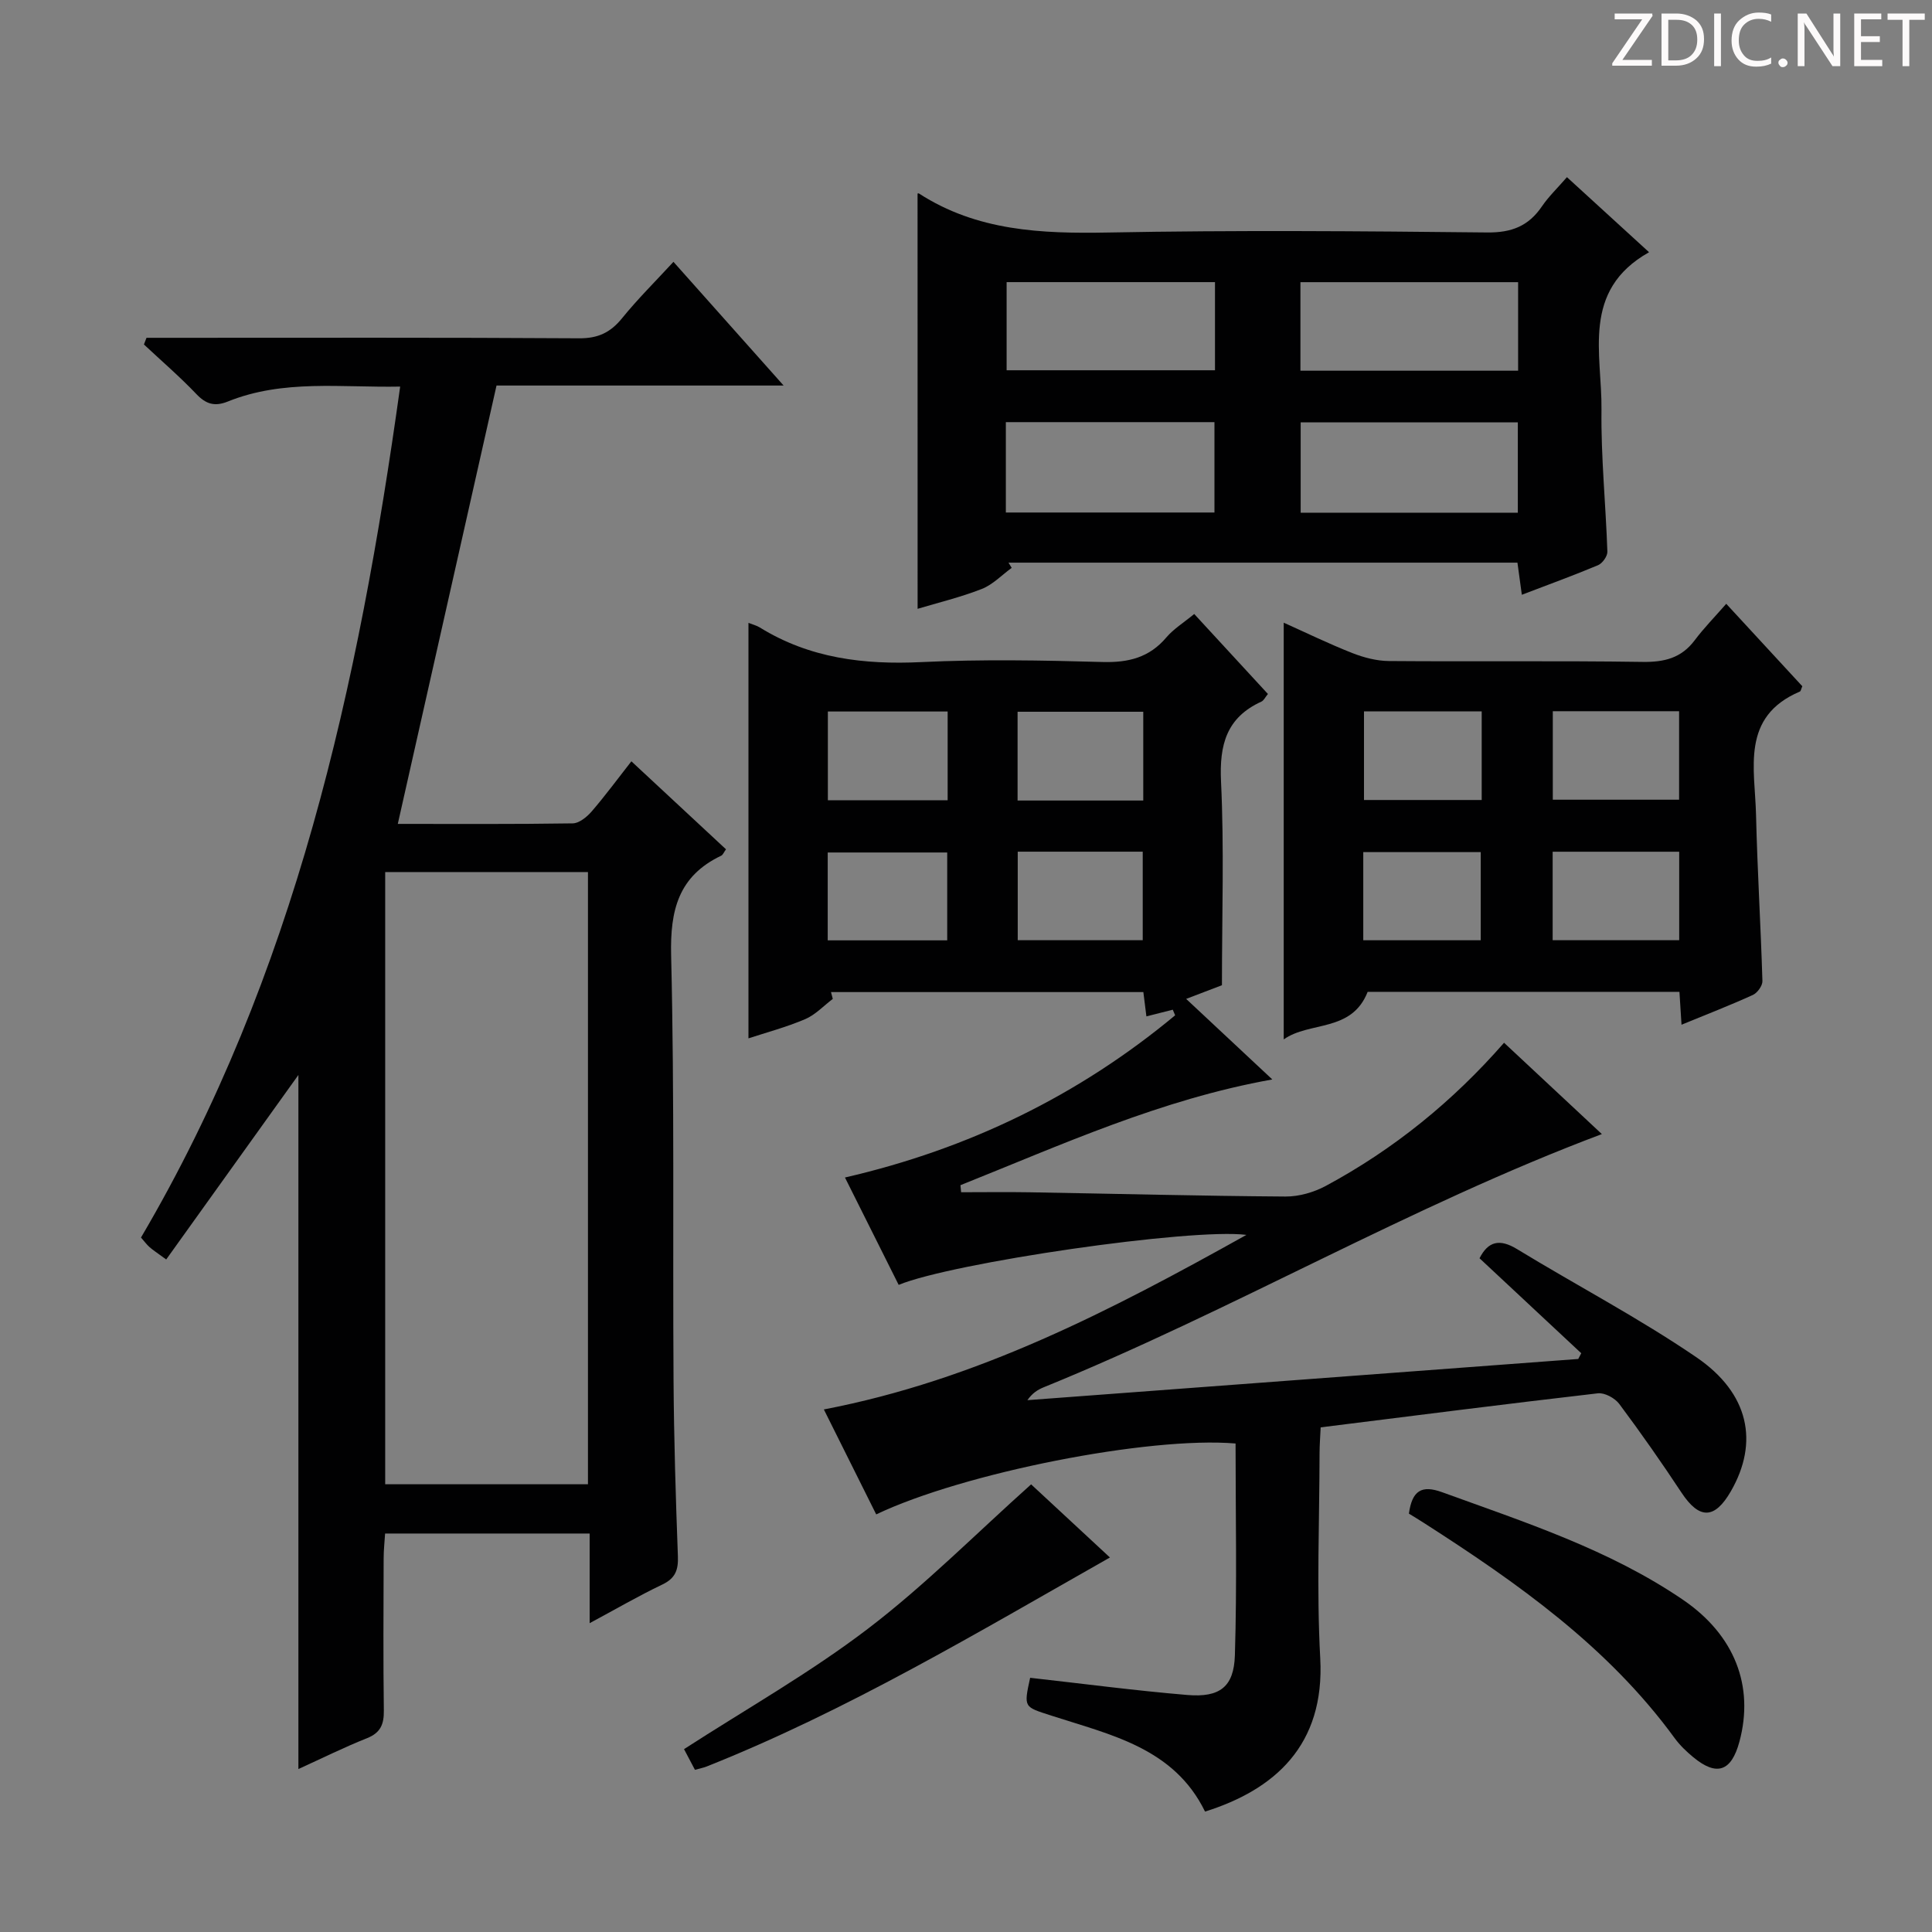
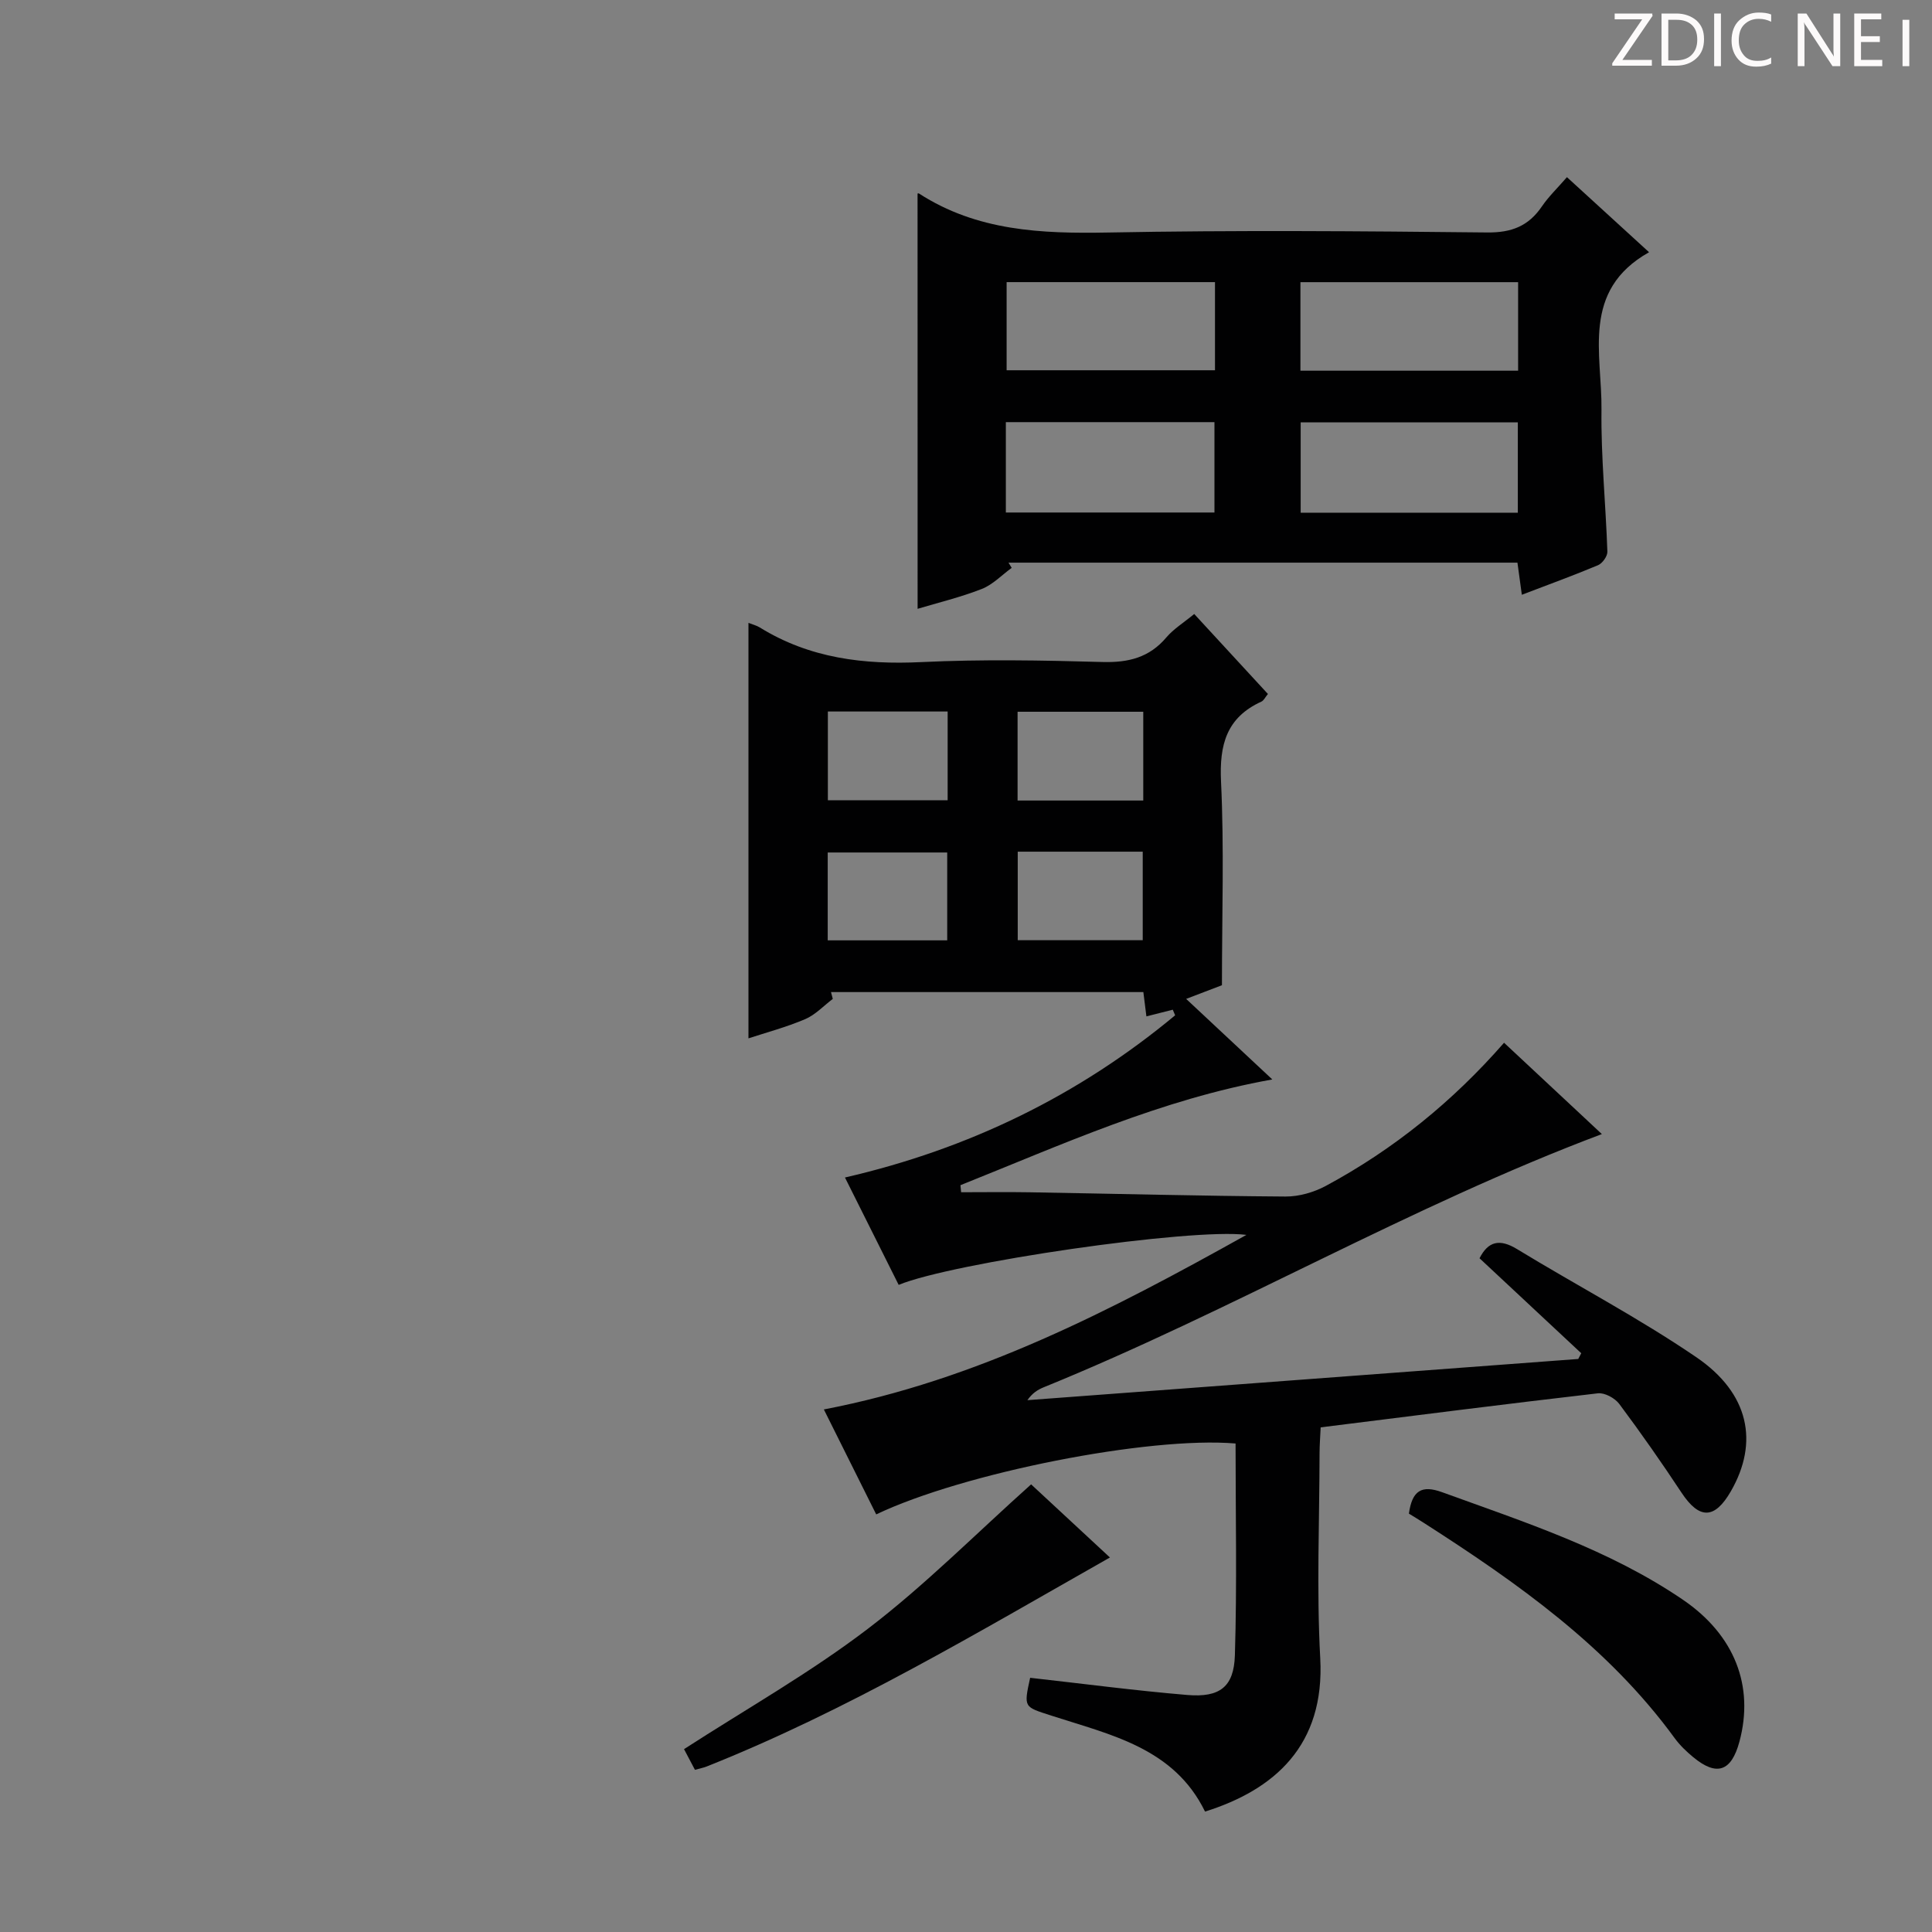
<svg xmlns="http://www.w3.org/2000/svg" enable-background="new 0 0 400 400" viewBox="0 0 400 400">
  <rect x="0" y="0" width="400" height="400" fill="#808080" stroke="none" />
  <g fill="#fcfafa">
    <path d="m342.2 3.2-6.3 9.2h6.1v1.2h-8.2v-.5l6.2-9.1h-5.7v-1.2h7.8v.4z" />
    <path d="m344 13.7v-10.9h3.1c1.6 0 3 .5 4.1 1.4 1.1 1 1.6 2.2 1.6 3.9s-.5 3-1.6 4-2.5 1.5-4.2 1.5h-3zm1.4-9.6v8.4h1.6c1.4 0 2.5-.4 3.2-1.1.8-.8 1.2-1.8 1.2-3.2s-.4-2.4-1.2-3.1-1.8-1-3.1-1z" />
    <path d="m356.3 2.8v10.9h-1.4v-10.9z" />
    <path d="m366.6 13.2c-.8.4-1.8.6-3 .6-1.6 0-2.8-.5-3.7-1.5s-1.4-2.3-1.4-3.9c0-1.7.5-3.2 1.6-4.2s2.4-1.6 4-1.6c1 0 1.9.1 2.6.4v1.5c-.8-.4-1.6-.6-2.6-.6-1.2 0-2.2.4-3 1.2s-1.1 1.9-1.1 3.3c0 1.3.4 2.3 1.1 3.1s1.6 1.1 2.8 1.1c1.1 0 2-.2 2.8-.7v1.3z" />
-     <path d="m368.2 13c0-.3.1-.5.3-.6.2-.2.4-.3.6-.3.3 0 .5.1.7.3s.3.4.3.6-.1.5-.3.6c-.2.2-.4.3-.7.3s-.5-.1-.6-.3c-.2-.2-.3-.4-.3-.6z" />
    <path d="m381.1 13.7h-1.7l-5.5-8.4c-.2-.2-.3-.5-.4-.7 0 .2.1.8.1 1.5v7.6h-1.4v-10.9h1.8l5.3 8.3c.3.4.4.6.4.8 0-.3-.1-.8-.1-1.6v-7.5h1.4v10.9z" />
    <path d="m389.7 13.7h-5.8v-10.9h5.6v1.2h-4.2v3.5h3.9v1.2h-3.9v3.7h4.4z" />
-     <path d="m398.4 4.1h-3.1v9.6h-1.4v-9.6h-3.1v-1.3h7.7v1.3z" />
+     <path d="m398.4 4.1h-3.1v9.6h-1.4v-9.6h-3.1v-1.3v1.3z" />
  </g>
  <path d="m172.42 206.81c-1.89 1.43-3.6 3.29-5.71 4.19-3.92 1.67-8.09 2.78-11.75 3.98 0-28.65 0-57.17 0-86.02.89.35 1.69.54 2.35.95 10.31 6.38 21.54 7.74 33.46 7.17 12.47-.6 25-.37 37.48-.02 5.37.15 9.7-.91 13.24-5.1 1.48-1.74 3.53-3 5.76-4.84 5.08 5.52 10.09 10.95 15.26 16.56-.56.67-.85 1.35-1.35 1.58-7.23 3.3-8.72 8.93-8.36 16.53.66 13.77.19 27.59.19 42.19-1.46.56-4.03 1.54-7.41 2.83 6.06 5.67 11.79 11.03 17.84 16.68-23.01 4.1-43.61 13.52-64.57 21.89.05.49.09.97.14 1.46 4.73 0 9.47-.07 14.2.01 17.64.3 35.28.76 52.93.88 2.81.02 5.91-.87 8.41-2.22 14.04-7.56 26.27-17.49 36.87-29.62 6.95 6.5 13.73 12.83 20.25 18.91-39.8 14.96-76.43 36.51-115.58 52.43-1.21.49-2.33 1.19-3.36 2.66 38.02-2.84 76.03-5.69 114.05-8.53.21-.4.41-.79.62-1.19-6.99-6.53-13.98-13.05-21.06-19.66 1.78-3.5 4.14-4.11 7.78-1.89 12.34 7.52 25.19 14.25 37.11 22.38 10.97 7.48 12.96 17.64 7.16 27.73-3.37 5.87-6.55 5.87-10.23.31-4.12-6.24-8.41-12.37-12.88-18.36-.9-1.21-3.02-2.37-4.43-2.21-18.96 2.19-37.9 4.61-57.4 7.05-.08 1.77-.22 3.53-.23 5.3-.02 14.16-.63 28.36.14 42.48.99 18.11-9.52 27.27-23.85 31.77-6.43-13.19-19.55-15.89-31.79-19.86-5.7-1.85-5.79-1.59-4.42-7.84 10.86 1.21 21.69 2.65 32.57 3.56 6.67.55 9.62-1.65 9.82-8.23.45-14.61.14-29.24.14-43.84-17.95-1.51-56.36 6.08-74.4 14.68-3.54-7.09-7.08-14.18-10.84-21.73 31.73-6.08 59.39-20.46 87.49-36.14-11.43-1.46-60.87 5.75-72 10.35-3.67-7.34-7.36-14.72-11.12-22.23 25.69-5.92 48.42-17.01 68.36-33.58-.16-.39-.33-.77-.49-1.16-1.68.42-3.35.85-5.46 1.38-.2-1.63-.39-3.17-.63-5.03-21.53 0-43.1 0-64.67 0 .12.46.25.93.37 1.41zm38.26-41.07h26.02c0-6.3 0-12.34 0-18.38-8.83 0-17.36 0-26.02 0zm.03 28.92h25.88c0-6.36 0-12.38 0-18.33-8.81 0-17.2 0-25.88 0zm-39.31-28.97h24.8c0-6.35 0-12.39 0-18.38-8.46 0-16.52 0-24.8 0zm-.03 29h24.74c0-6.35 0-12.37 0-18.19-8.55 0-16.61 0-24.74 0z" fill="#010102" />
-   <path d="m82.36 170.58c11.61 0 23.91.08 36.21-.11 1.34-.02 2.93-1.32 3.92-2.46 2.8-3.24 5.34-6.7 8.23-10.39 6.67 6.2 13.09 12.17 19.59 18.22-.44.6-.63 1.14-.99 1.32-8.83 4.21-10.6 11.23-10.37 20.64.71 29.3.31 58.63.5 87.95.08 12.14.45 24.29.9 36.43.11 2.86-.51 4.59-3.24 5.89-4.91 2.34-9.62 5.09-15.03 7.99 0-6.46 0-12.35 0-18.56-14.22 0-27.97 0-42.35 0-.1 1.66-.3 3.41-.3 5.16-.03 10.5-.1 20.99.04 31.49.04 2.84-.68 4.61-3.5 5.73-4.75 1.89-9.35 4.18-14.19 6.38 0-48.57 0-96.79 0-143.7-8.58 11.98-17.88 24.96-27.37 38.2-1.94-1.42-2.74-1.93-3.44-2.55-.61-.54-1.1-1.22-1.78-1.99 31.92-54.27 45.03-114.22 53.66-176.18-12.18.24-24.18-1.55-35.68 3.09-2.71 1.09-4.51.56-6.51-1.54-3.43-3.6-7.22-6.86-10.86-10.27.18-.46.35-.92.53-1.38h5.1c28.16 0 56.31-.08 84.47.1 3.91.03 6.48-1.19 8.88-4.14 3.24-4 6.92-7.64 10.65-11.69 7.51 8.43 14.86 16.69 22.81 25.61-20.62 0-40.48 0-59.44 0-6.87 30.48-13.58 60.3-20.44 90.76zm39.37 136.72c0-42.48 0-84.54 0-126.75-14.13 0-27.98 0-41.98 0v126.75z" fill="#010102" />
  <path d="m189.97 40.08c-.03 0 .18-.09.29-.02 12.03 7.78 25.37 8.34 39.21 8.08 26.14-.5 52.3-.29 78.45-.01 5.04.05 8.54-1.32 11.31-5.39 1.39-2.04 3.22-3.79 5.19-6.06 5.74 5.25 11.32 10.34 17 15.54-14.13 7.95-9.71 21.09-9.85 32.63-.12 9.78.89 19.58 1.22 29.37.03.94-1.03 2.42-1.94 2.8-5.04 2.12-10.18 3.98-15.77 6.12-.32-2.33-.6-4.35-.91-6.65-35.23 0-70.3 0-105.37 0 .22.36.44.72.66 1.08-2.05 1.49-3.92 3.48-6.2 4.37-4.42 1.73-9.09 2.85-13.28 4.11-.01-28.76-.01-57.26-.01-85.97zm124.28 47.36c-15.23 0-30.11 0-44.96 0v18.71h44.96c0-6.52 0-12.61 0-18.71zm-106 18.67h43.19c0-6.57 0-12.65 0-18.71-14.63 0-28.87 0-43.19 0zm106.06-47.69c-15.31 0-30.16 0-45.07 0v18.33h45.07c0-6.14 0-12.04 0-18.33zm-62.76-.01c-14.59 0-28.91 0-43.14 0v18.25h43.14c0-6.23 0-12.13 0-18.25z" fill="#010102" />
-   <path d="m348.14 212.16c-.17-2.62-.29-4.58-.43-6.81-21.77 0-43.36 0-64.55 0-3.32 8.45-12.04 6.05-17.38 9.85 0-29 0-57.49 0-86.28 4.55 2.04 9.29 4.35 14.18 6.28 2.39.94 5.06 1.64 7.61 1.66 17.49.14 34.99-.08 52.48.18 4.51.07 8.04-.78 10.82-4.48 1.88-2.51 4.1-4.77 6.53-7.55 5.73 6.21 10.78 11.68 15.75 17.07-.25.56-.3 1.01-.51 1.1-12.3 5.23-9.29 15.98-9.07 25.56.27 11.46.98 22.91 1.32 34.38.03.96-1.04 2.44-1.97 2.87-4.67 2.13-9.46 3.98-14.78 6.17zm-26.65-64.91v18.32h26.15c0-6.34 0-12.24 0-18.32-8.83 0-17.36 0-26.15 0zm-.03 47.41h26.2c0-6.25 0-12.16 0-18.32-8.82 0-17.36 0-26.2 0zm-14.69-47.37c-8.48 0-16.37 0-24.37 0v18.34h24.37c0-6.29 0-12.2 0-18.34zm-24.52 47.38h24.32c0-6.37 0-12.41 0-18.25-8.34 0-16.25 0-24.32 0z" fill="#010102" />
  <path d="m291.7 313.38c.66-4.79 2.64-5.97 6.86-4.44 17.18 6.24 34.62 11.87 49.9 22.29 10.67 7.28 14.77 17.85 11.67 29.36-1.67 6.19-4.7 7.24-9.57 3.21-1.4-1.16-2.75-2.45-3.82-3.91-13.82-18.96-32.56-32.16-51.96-44.6-.96-.62-1.94-1.21-3.08-1.91z" fill="#010102" />
  <path d="m143.88 366.42c-.95-1.8-1.71-3.25-2.26-4.28 12.83-8.29 26.04-15.76 38-24.87 11.82-9.01 22.37-19.67 33.86-29.95 4.93 4.57 10.72 9.95 16.32 15.14-27.52 15.6-54.37 31.69-83.53 43.29-.6.24-1.25.35-2.39.67z" fill="#010102" />
</svg>